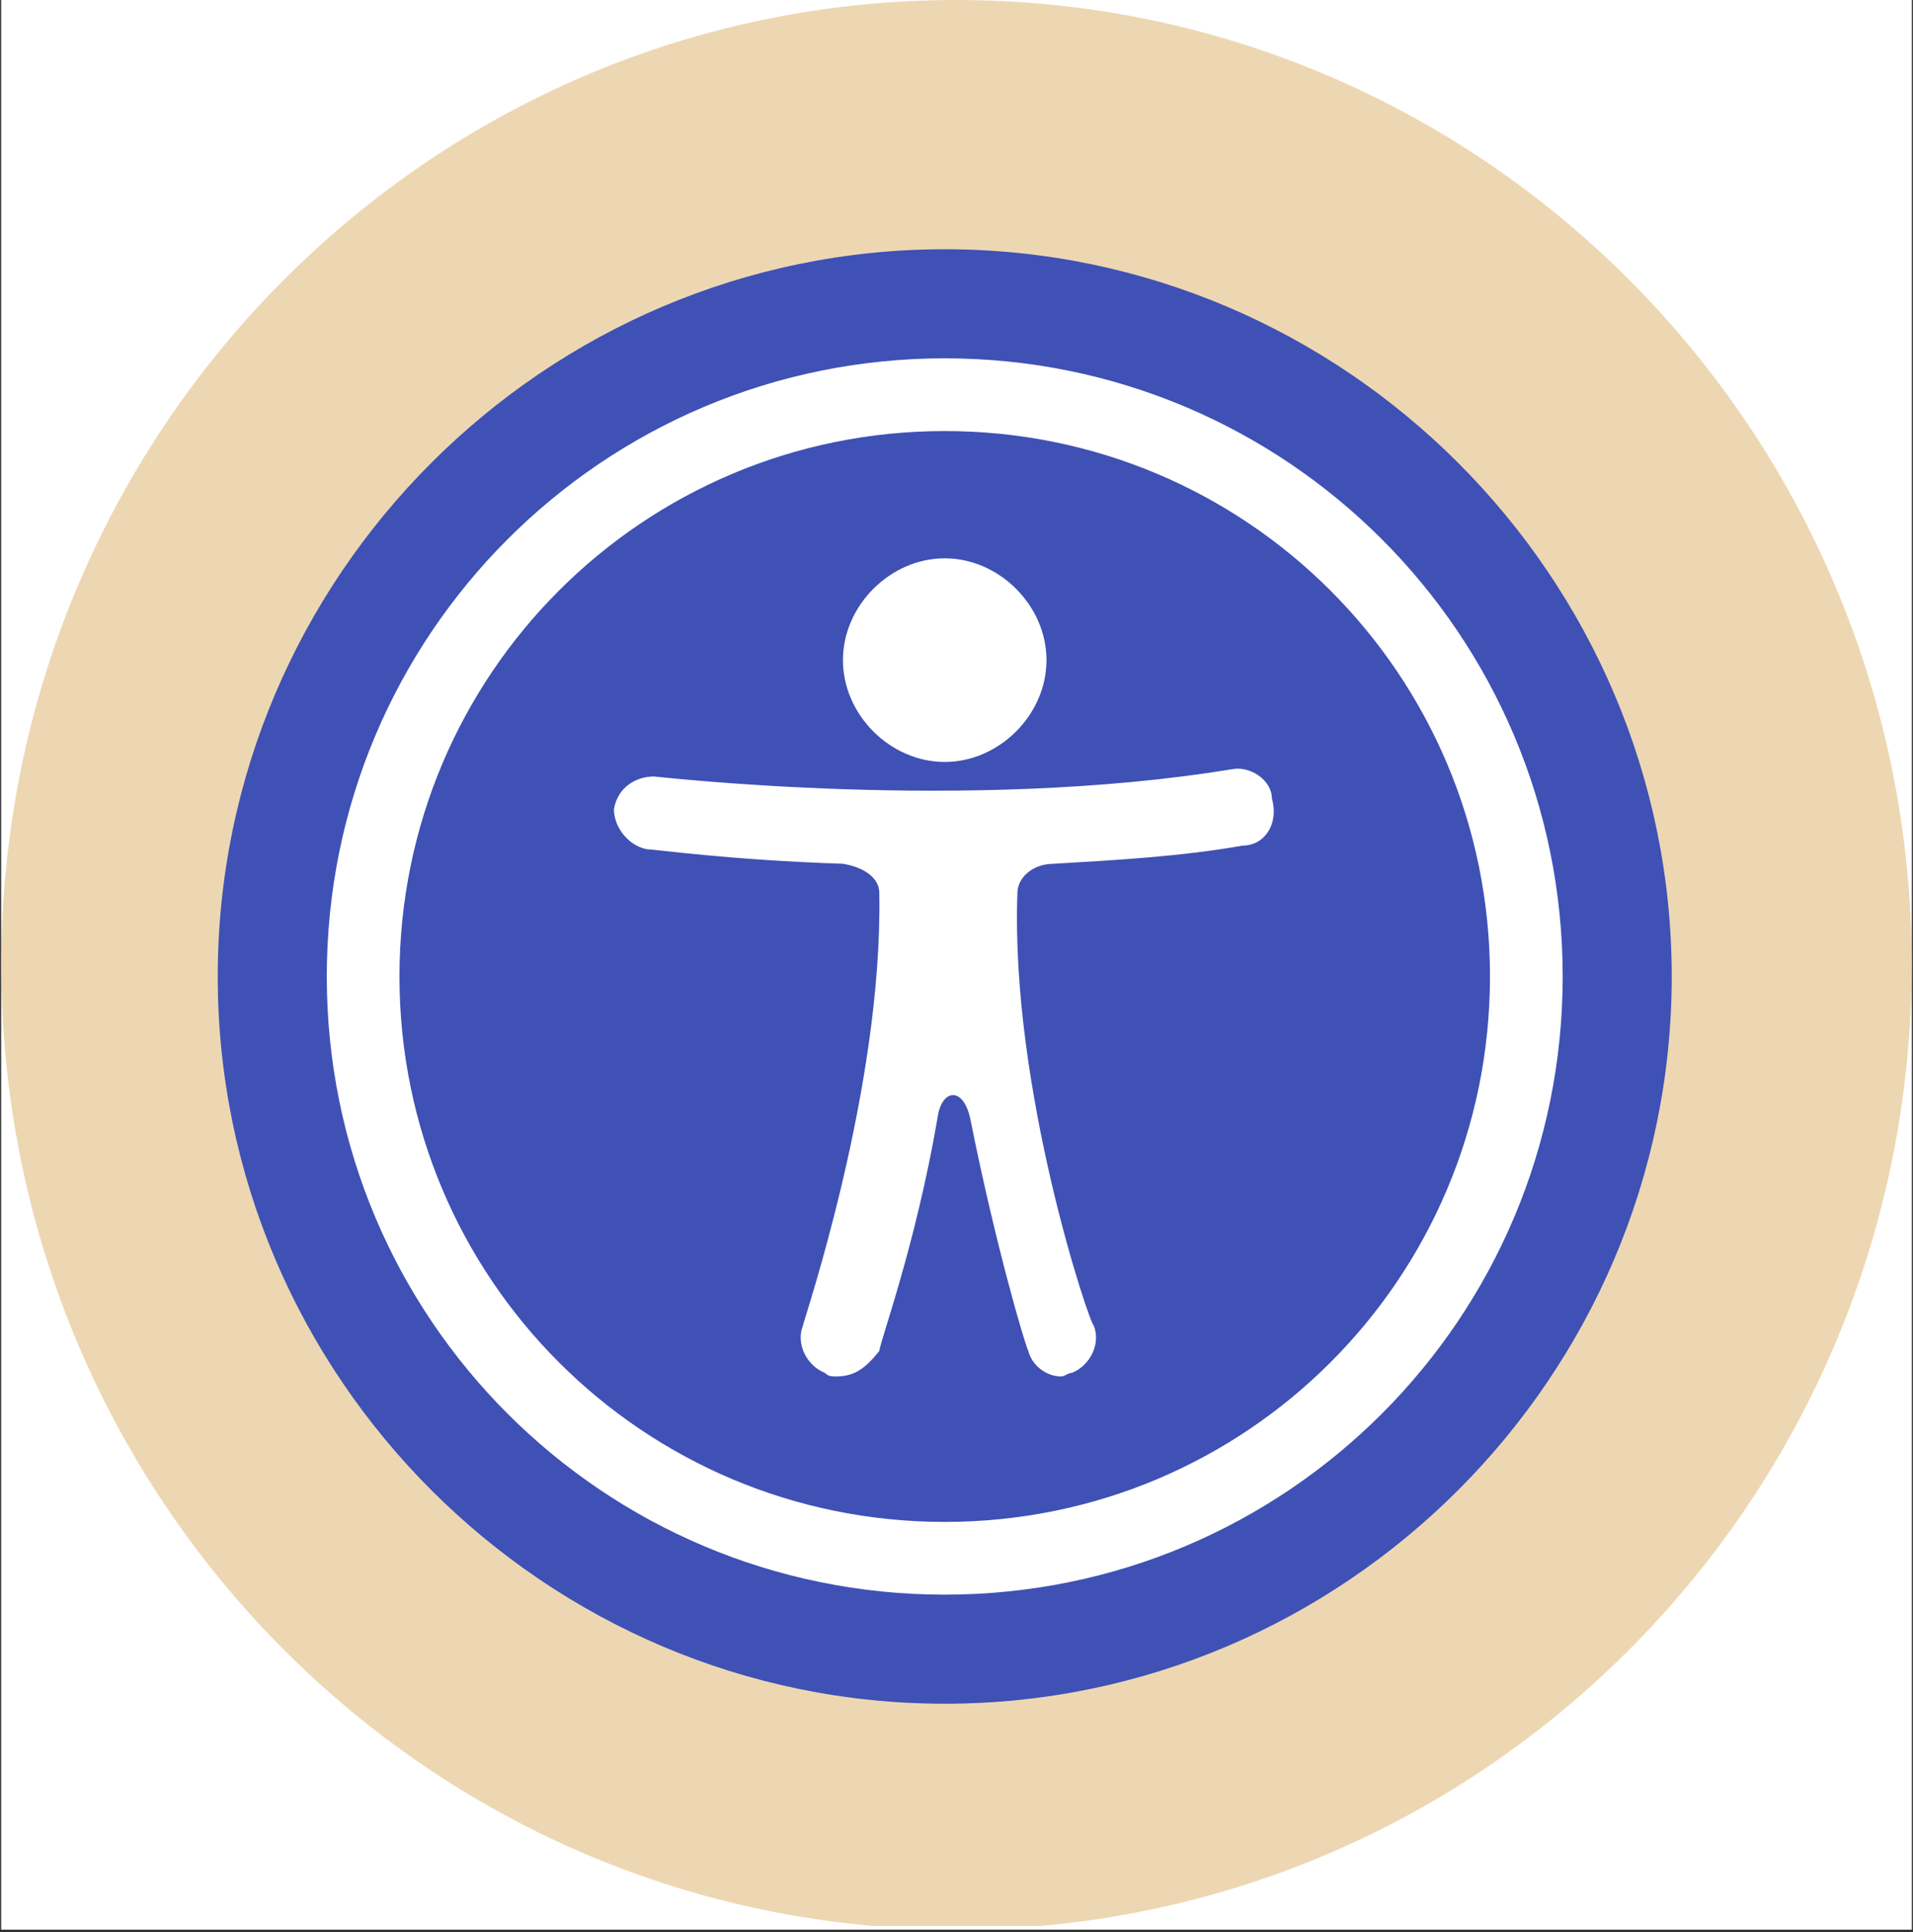
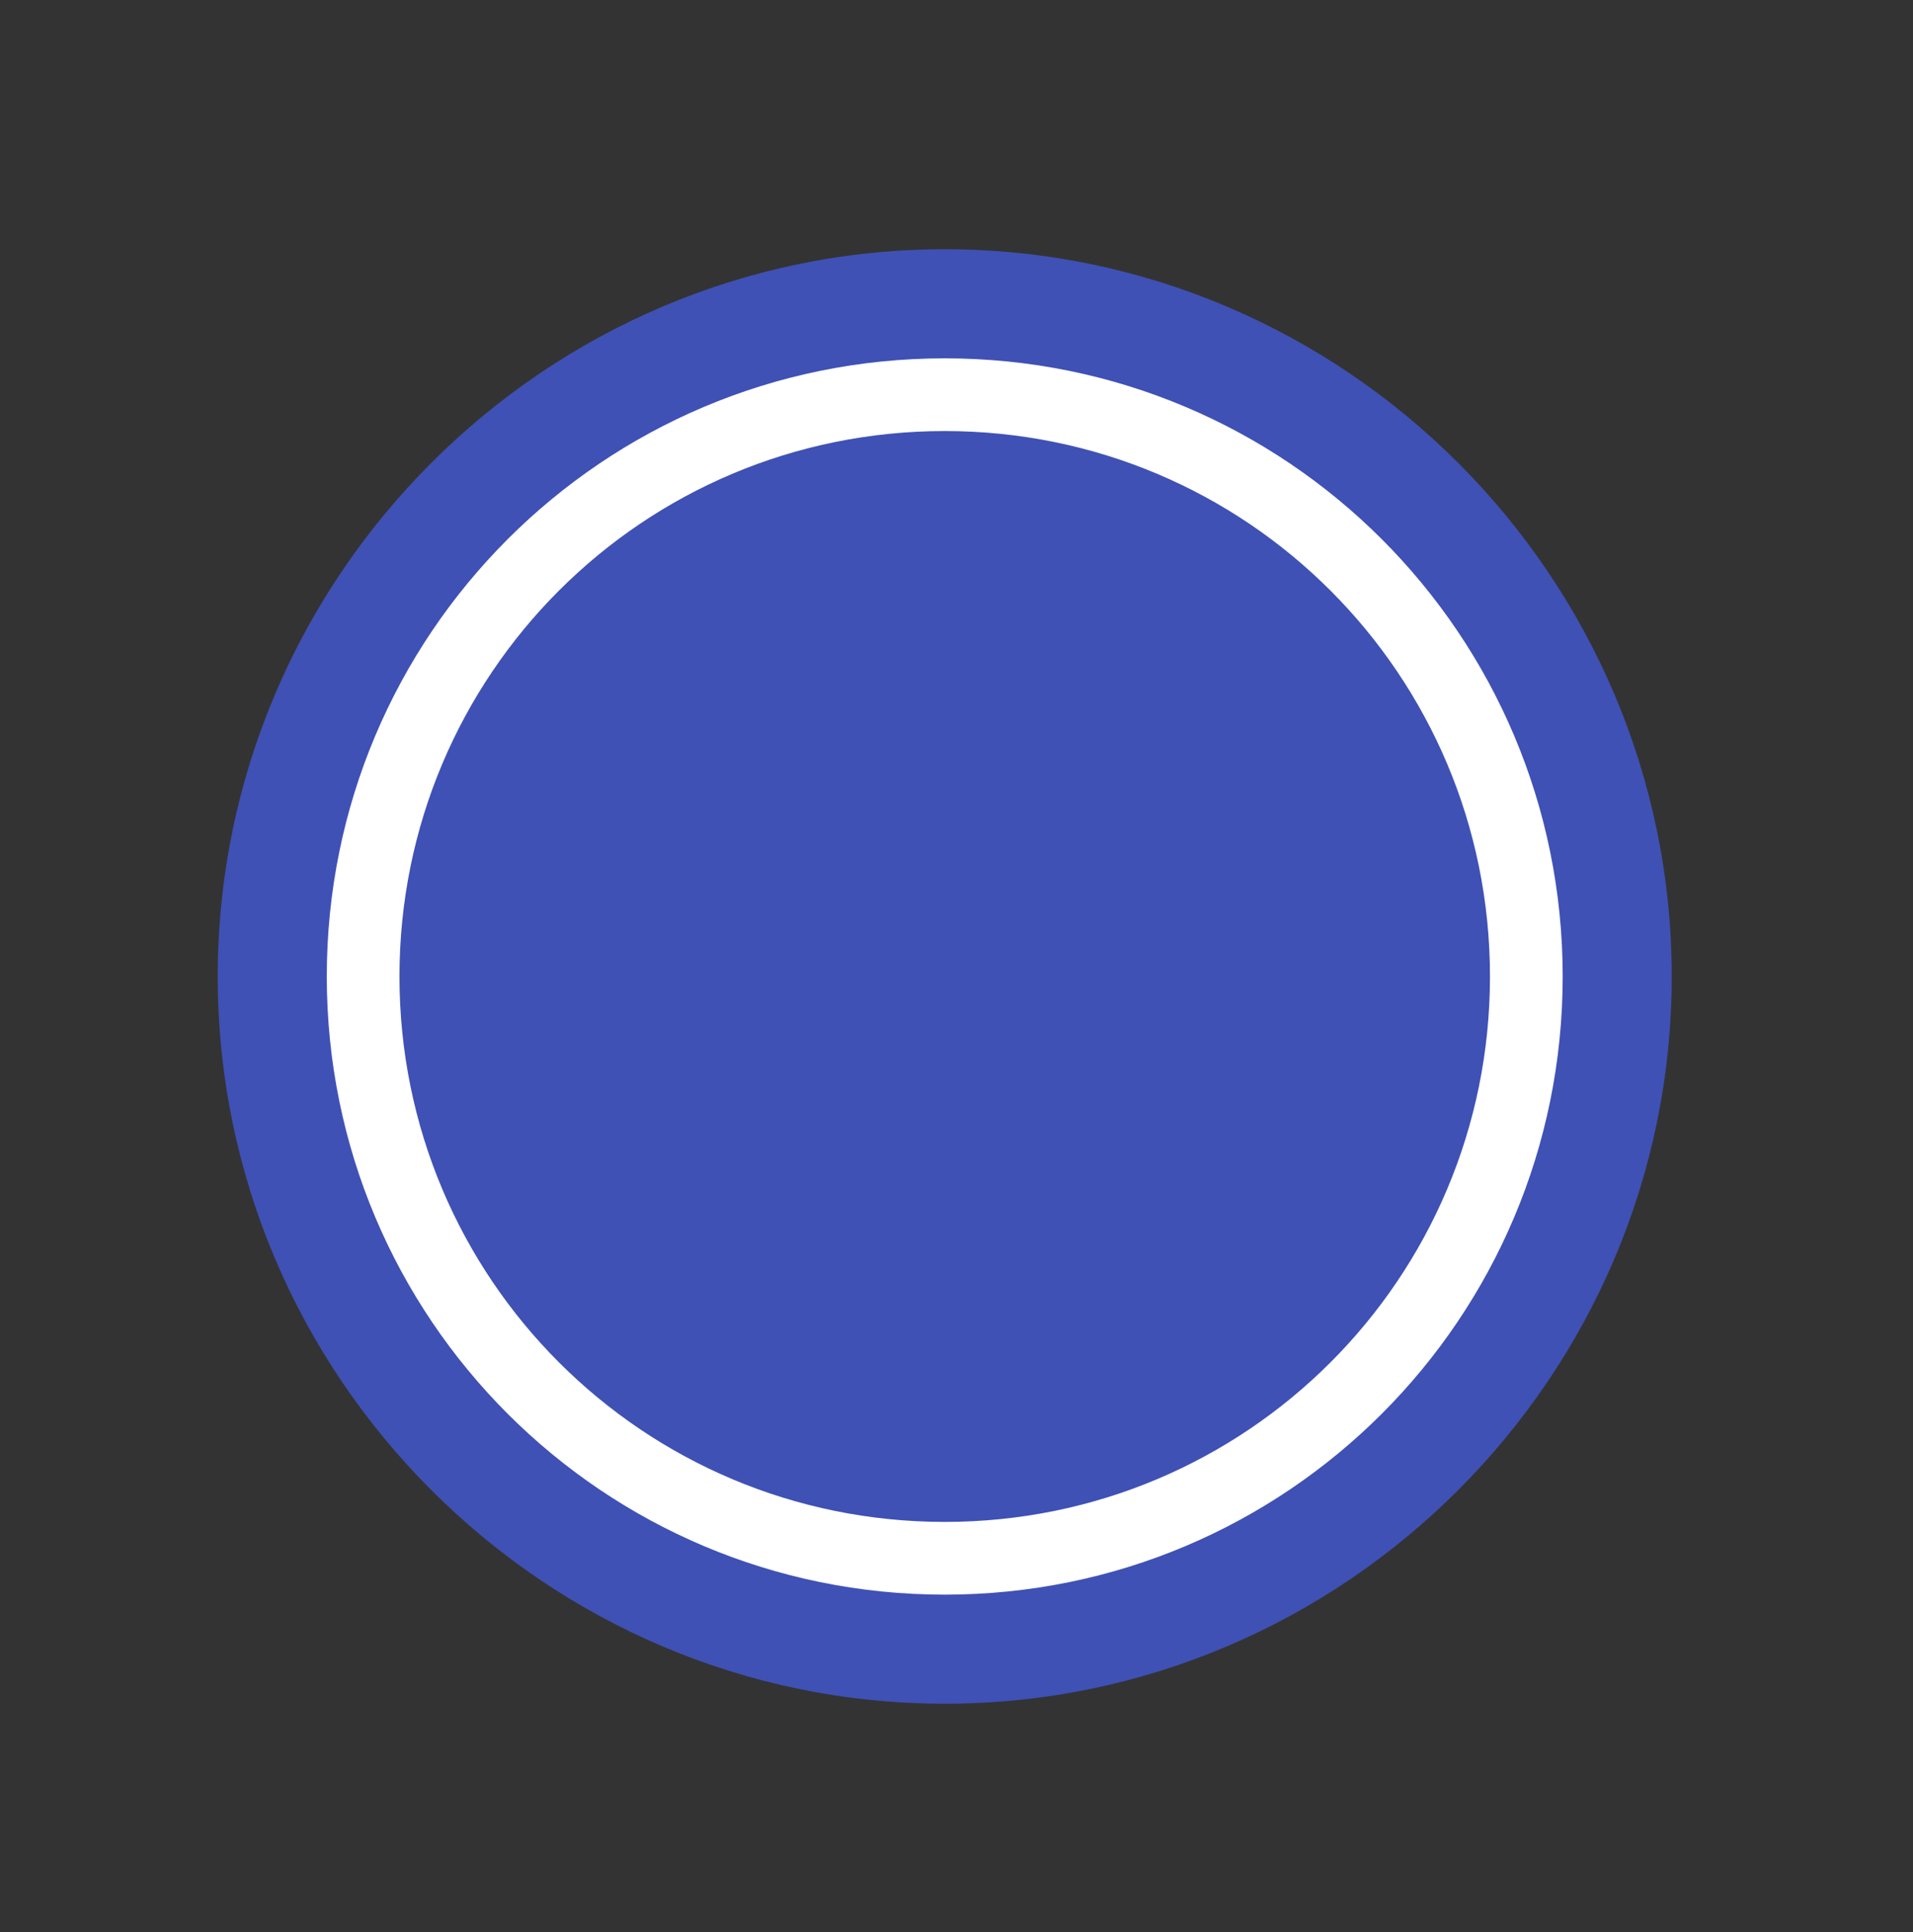
<svg xmlns="http://www.w3.org/2000/svg" width="720" zoomAndPan="magnify" viewBox="0 0 540 545.25" height="727" preserveAspectRatio="xMidYMid meet">
  <rect x="0" y="0" width="540" height="545.25" fill="#333333" stroke="none" />
  <defs>
    <clipPath id="6c62808c08">
-       <path d="M 0.371 0 L 539.629 0 L 539.629 544.5 L 0.371 544.5 Z M 0.371 0 " clip-rule="nonzero" />
-     </clipPath>
+       </clipPath>
    <clipPath id="377cf5b260">
      <path d="M 0.371 0 L 539.629 0 L 539.629 544.5 L 0.371 544.5 Z M 0.371 0 " clip-rule="nonzero" />
    </clipPath>
    <clipPath id="4e6e1a54cb">
-       <path d="M 270 0 C 121.09 0 0.371 121.891 0.371 272.25 C 0.371 422.609 121.09 544.5 270 544.5 C 418.91 544.5 539.629 422.609 539.629 272.25 C 539.629 121.891 418.91 0 270 0 Z M 270 0 " clip-rule="nonzero" />
-     </clipPath>
+       </clipPath>
    <clipPath id="8e4b3a550d">
      <path d="M 0.371 0 L 539.629 0 L 539.629 544 L 0.371 544 Z M 0.371 0 " clip-rule="nonzero" />
    </clipPath>
    <clipPath id="f92328fdde">
      <path d="M 270 0 C 121.09 0 0.371 121.891 0.371 272.25 C 0.371 422.609 121.09 544.5 270 544.5 C 418.91 544.5 539.629 422.609 539.629 272.25 C 539.629 121.891 418.91 0 270 0 Z M 270 0 " clip-rule="nonzero" />
    </clipPath>
    <clipPath id="a10b4145d9">
      <rect x="0" width="540" y="0" height="545" />
    </clipPath>
    <clipPath id="df9175a794">
      <path d="M 61.461 70.336 L 471.895 70.336 L 471.895 480.77 L 61.461 480.77 Z M 61.461 70.336 " clip-rule="nonzero" />
    </clipPath>
  </defs>
  <g clip-path="url(#6c62808c08)">
-     <path fill="#ffffff" d="M 0.371 0 L 539.629 0 L 539.629 544.5 L 0.371 544.5 Z M 0.371 0 " fill-opacity="1" fill-rule="nonzero" />
    <path fill="#ffffff" d="M 0.371 0 L 539.629 0 L 539.629 544.5 L 0.371 544.5 Z M 0.371 0 " fill-opacity="1" fill-rule="nonzero" />
  </g>
  <g clip-path="url(#377cf5b260)">
    <g clip-path="url(#4e6e1a54cb)">
      <g transform="matrix(1, 0, 0, 1, 0, 0)">
        <g clip-path="url(#a10b4145d9)">
          <g clip-path="url(#8e4b3a550d)">
            <g clip-path="url(#f92328fdde)">
              <path fill="#edd7b2" d="M 0.371 0 L 539.629 0 L 539.629 543.473 L 0.371 543.473 Z M 0.371 0 " fill-opacity="1" fill-rule="nonzero" />
            </g>
          </g>
        </g>
      </g>
    </g>
  </g>
  <g clip-path="url(#df9175a794)">
    <path fill="#3f51b5" d="M 266.676 70.336 C 153.809 70.336 61.461 162.684 61.461 275.551 C 61.461 388.422 153.809 480.77 266.676 480.77 C 379.547 480.77 471.895 388.422 471.895 275.551 C 471.895 162.684 379.547 70.336 266.676 70.336 Z M 266.676 70.336 " fill-opacity="1" fill-rule="nonzero" />
  </g>
-   <path fill="#ffffff" d="M 266.676 157.551 C 282.066 157.551 295.406 170.891 295.406 186.281 C 295.406 201.672 282.066 215.012 266.676 215.012 C 251.285 215.012 237.945 201.672 237.945 186.281 C 237.945 170.891 251.285 157.551 266.676 157.551 Z M 350.816 238.613 C 333.371 241.691 314.902 242.719 297.461 243.742 C 291.305 243.742 287.199 247.848 287.199 251.953 C 285.148 307.359 307.719 374.055 308.746 374.055 C 310.797 379.188 307.719 385.344 302.59 387.395 C 301.562 387.395 300.539 388.422 299.512 388.422 C 295.406 388.422 291.305 385.344 290.277 381.238 C 289.25 379.188 281.043 351.48 273.859 315.57 C 271.809 306.336 265.652 307.359 264.625 315.57 C 258.469 351.48 248.207 379.188 248.207 381.238 C 244.102 386.371 241.023 388.422 235.895 388.422 C 234.867 388.422 233.844 388.422 232.816 387.395 C 227.688 385.344 224.605 379.188 226.66 374.055 C 226.66 373.031 249.234 307.359 248.207 251.953 C 248.207 247.848 244.102 244.77 237.945 243.742 C 206.137 242.719 184.59 239.637 182.539 239.637 C 177.406 238.613 173.305 233.48 173.305 228.352 C 174.328 222.195 179.461 219.117 184.59 219.117 C 185.617 219.117 272.832 229.379 347.738 217.066 C 352.867 216.039 359.023 220.145 359.023 225.273 C 361.078 232.457 356.973 238.613 350.816 238.613 Z M 350.816 238.613 " fill-opacity="1" fill-rule="nonzero" />
  <path fill="#ffffff" d="M 266.676 449.988 C 170.227 449.988 92.242 372.004 92.242 275.551 C 92.242 179.098 170.227 101.117 266.676 101.117 C 363.129 101.117 441.113 179.098 441.113 275.551 C 441.113 372.004 363.129 449.988 266.676 449.988 Z M 266.676 121.637 C 181.512 121.637 112.762 190.387 112.762 275.551 C 112.762 360.719 181.512 429.465 266.676 429.465 C 351.844 429.465 420.59 360.719 420.59 275.551 C 420.59 190.387 351.844 121.637 266.676 121.637 Z M 266.676 121.637 " fill-opacity="1" fill-rule="nonzero" />
</svg>